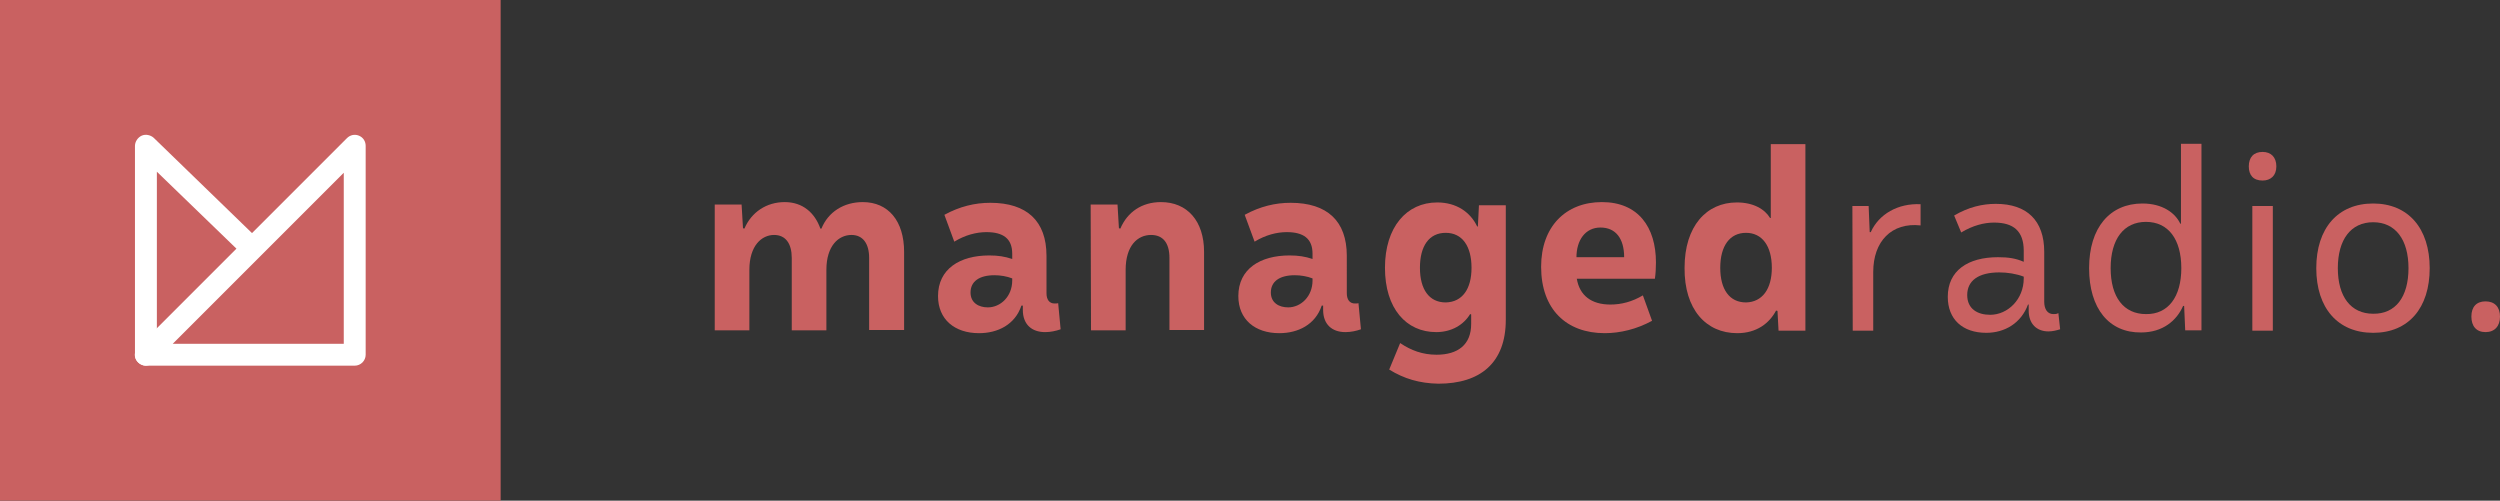
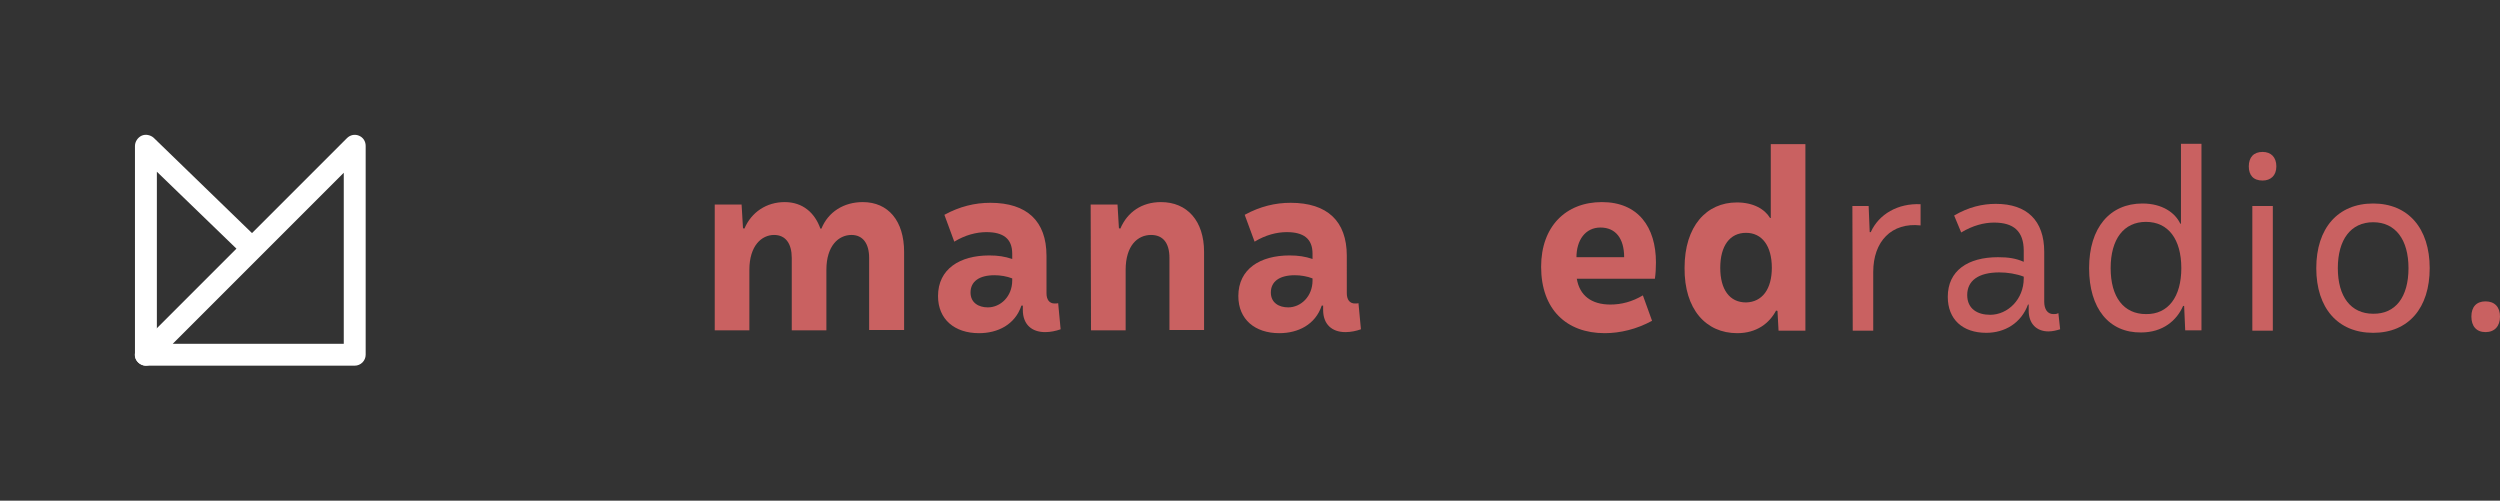
<svg xmlns="http://www.w3.org/2000/svg" version="1.1" id="Layer_2_00000091695778050176468580000012882209030100383902_" x="0px" y="0px" viewBox="0 0 707.6 141.7" style="enable-background:new 0 0 707.6 141.7;" xml:space="preserve">
  <rect x="0" y="0" width="707.6" height="141.7" fill="#333333" stroke="none" />
  <style type="text/css">
	.st0{fill:#C96161;}
	.st1{fill:#FFFFFF;}
</style>
  <g id="Ebene_1">
    <g>
      <g>
        <path class="st0" d="M202.3,57.9h7.6l0.4,6.7l0.4,0.1c2-4.7,6.3-7.5,11.4-7.5c5.1,0,8.5,3,10.1,7.5h0.3c1.9-4.7,6.3-7.5,11.7-7.5     c7.2,0,11.7,5.3,11.7,14.1v22.1H246V73c0-4.1-1.8-6.5-5-6.5c-3.6,0-7.1,3-7.1,9.9v17.1h-9.8V73c0-4-1.7-6.5-5-6.5     c-3.5,0-7,3-7,9.9v17.1h-9.8L202.3,57.9L202.3,57.9z" />
        <path class="st0" d="M300.2,93.2c-1.4,0.5-2.9,0.8-4.4,0.8c-3.7,0-6.3-2.1-6.3-6.3v-1.2h-0.4c-1.8,5.4-6.7,7.8-12,7.8     c-6.9,0-11.6-3.9-11.6-10.5c0-7.7,6.2-11.5,14.5-11.5c2.5,0,4.4,0.3,6.5,1v-1.5c0-4.3-2.6-6.1-7.3-6.1c-2.8,0-6,0.8-9.1,2.7     l-2.8-7.6c4.4-2.4,8.7-3.4,13-3.4c10.4,0,15.9,5.2,15.9,15V83c0,1.8,0.8,2.9,2.3,2.9c0.3,0,0.8,0,1-0.1L300.2,93.2L300.2,93.2z      M286.5,79.4v-0.6c-1.5-0.6-3.4-0.9-5-0.9c-4.4,0-6.8,1.8-6.8,4.9c0,2.9,2.3,4.2,4.9,4.2C283.2,87,286.5,83.9,286.5,79.4     L286.5,79.4z" />
        <path class="st0" d="M308.7,57.9h7.6l0.4,6.7l0.4,0.1c2-4.7,6.1-7.5,11.5-7.5c7.4,0,12.2,5.3,12.2,14.1v22.1H331V73     c0-4.2-1.8-6.5-5.2-6.5c-3.8,0-7.2,3-7.2,9.9v17.1h-9.8L308.7,57.9L308.7,57.9z" />
        <path class="st0" d="M385.2,93.2c-1.4,0.5-2.9,0.8-4.4,0.8c-3.7,0-6.3-2.1-6.3-6.3v-1.2h-0.4c-1.8,5.4-6.7,7.8-12,7.8     c-6.9,0-11.6-3.9-11.6-10.5c0-7.7,6.2-11.5,14.5-11.5c2.5,0,4.4,0.3,6.5,1v-1.5c0-4.3-2.6-6.1-7.3-6.1c-2.8,0-6,0.8-9.1,2.7     l-2.8-7.6c4.4-2.4,8.7-3.4,13-3.4c10.4,0,15.9,5.2,15.9,15V83c0,1.8,0.8,2.9,2.3,2.9c0.3,0,0.8,0,1-0.1L385.2,93.2L385.2,93.2z      M371.5,79.4v-0.6c-1.5-0.6-3.4-0.9-5-0.9c-4.4,0-6.8,1.8-6.8,4.9c0,2.9,2.3,4.2,4.9,4.2C368.2,87,371.5,83.9,371.5,79.4     L371.5,79.4z" />
-         <path class="st0" d="M393.2,104.6l3.1-7.5c3.1,2.1,6.4,3.3,10.3,3.3c6,0,9.8-2.8,9.8-8.7V89l-0.3-0.1c-1.8,3-5.2,5.1-9.6,5.1     c-8.5,0-14.5-6.7-14.5-18.2s6.1-18.5,14.8-18.5c5.5,0,9.4,2.8,11.3,6.8h0.2l0.3-6h7.6v32.4c0,12.2-7.2,18.1-19.1,18.1     C401.8,108.5,397.4,107.2,393.2,104.6L393.2,104.6z M416.5,75.8c0-6.1-2.6-9.9-7.3-9.9c-4.7,0-7.3,3.7-7.3,9.9     c0,6.1,2.6,9.8,7.3,9.8C413.9,85.5,416.5,81.8,416.5,75.8z" />
        <path class="st0" d="M436.2,75.5c0-11.4,7-18.3,17.2-18.3c10.3,0,15.3,7.1,15.3,17.1c0,1.7-0.1,3.2-0.3,4.6h-22.1     c0.8,4.8,4.2,7.3,9.5,7.3c3.1,0,6.2-0.8,9.2-2.6l2.6,7.2c-4.4,2.4-9.1,3.5-13.4,3.5C443.4,94.3,436.2,87.6,436.2,75.5L436.2,75.5     z M459.7,72.8c0-5.3-2.4-8.4-6.7-8.4s-6.8,3.6-6.8,8.4H459.7z" />
        <path class="st0" d="M476.8,75.8c0-11.8,6.2-18.5,14.8-18.5c4.7,0,7.9,1.9,9.4,4.4h0.2V40.8h9.8v52.8h-7.6l-0.3-5.6l-0.4-0.1     c-1.9,3.6-5.5,6.4-11,6.4C482.9,94.3,476.7,87.6,476.8,75.8L476.8,75.8z M501.5,75.8c0-6.1-2.7-9.9-7.3-9.9s-7.3,3.7-7.3,9.9     c0,6.1,2.6,9.8,7.3,9.8C498.8,85.5,501.5,81.8,501.5,75.8z" />
        <path class="st0" d="M524.3,58.3h4.6l0.3,7.4h0.3c2.3-5.1,7.7-8.2,14.1-7.9v6c-8.2-0.9-13.4,4.5-13.4,13.2v16.6h-5.8L524.3,58.3     L524.3,58.3z" />
        <path class="st0" d="M583.1,93.2c-1,0.3-2.1,0.6-3.3,0.6c-3.4,0-5.6-2.2-5.6-5.9v-1.7H574c-1.9,5.2-6.5,8-11.8,8     c-6.7,0-10.9-3.8-10.9-10.2c0-7.4,5.7-11.2,14.2-11.2c2.9,0,5,0.3,7.3,1.3V71c0-5.6-2.9-8-8.4-8c-2.8,0-6,0.8-9.3,2.8l-2-4.8     c4.1-2.4,8-3.3,11.8-3.3c8.8,0,13.7,4.7,13.7,13.6v14.1c0,2.1,0.9,3.5,2.6,3.5c0.5,0,1,0,1.4-0.3L583.1,93.2L583.1,93.2z      M572.8,78.8v-0.5c-2.1-0.8-4.6-1.2-6.9-1.2c-6,0-9.1,2.4-9.1,6.4c0,4,3,5.6,6.5,5.6C568.3,89.1,572.8,84.7,572.8,78.8     L572.8,78.8z" />
        <path class="st0" d="M591.3,75.9c0-11.5,5.9-18.3,15.1-18.3c5.7,0,9.3,2.7,10.7,5.7h0.2V40.7h5.8v52.8h-4.6l-0.3-6.9h-0.3     c-1.8,4.1-5.7,7.5-11.9,7.5C597,94.2,591.3,87.4,591.3,75.9L591.3,75.9z M617.4,75.9c0-8.2-3.7-13.1-10-13.1     c-6.3,0-10,4.9-10,13.1s3.7,13,10,13C613.7,89,617.4,84,617.4,75.9z" />
        <path class="st0" d="M636.5,47.1c0-2.6,1.4-4.1,3.9-4.1c2.4,0,3.9,1.5,3.9,4.1c0,2.6-1.6,4-3.9,4     C637.8,51.1,636.5,49.6,636.5,47.1z M637.5,58.3h5.8v35.3h-5.8V58.3z" />
        <path class="st0" d="M655.6,75.9c0-11.3,6.1-18.3,16.1-18.3c9.9,0,16,7,16,18.3c0,11.3-6,18.3-16,18.3     C661.7,94.2,655.6,87.2,655.6,75.9z M681.7,75.9c0-8.1-3.7-13-10-13c-6.3,0-10,4.9-10,13s3.7,12.9,10,12.9     C678,88.9,681.7,84.1,681.7,75.9z" />
        <path class="st0" d="M699.5,89.6c0-2.7,1.4-4.3,4-4.3c2.6,0,4.1,1.6,4.1,4.3c0,2.7-1.5,4.4-4.1,4.4     C700.9,94,699.5,92.3,699.5,89.6z" />
      </g>
-       <rect x="0" class="st0" width="141.7" height="141.7" />
      <g>
        <path class="st1" d="M41.3,103.5c-1.7,0-3.1-1.4-3.1-3.1V41.3c0-1.2,0.8-2.4,1.9-2.9s2.5-0.2,3.4,0.6l29.5,28.6     c1.2,1.2,1.2,3.2,0,4.4c-1.2,1.2-3.2,1.2-4.4,0L44.4,48.6v51.7C44.4,102,43.1,103.4,41.3,103.5L41.3,103.5z" />
        <path class="st1" d="M100.4,103.5H41.3c-1.2,0-2.4-0.8-2.9-1.9s-0.2-2.5,0.7-3.4l59.1-59.1c0.9-0.9,2.2-1.2,3.4-0.7     c1.2,0.5,1.9,1.6,1.9,2.9v59.1C103.5,102.1,102.1,103.5,100.4,103.5z M48.9,97.3h48.4V48.9L48.9,97.3z" />
      </g>
    </g>
  </g>
</svg>